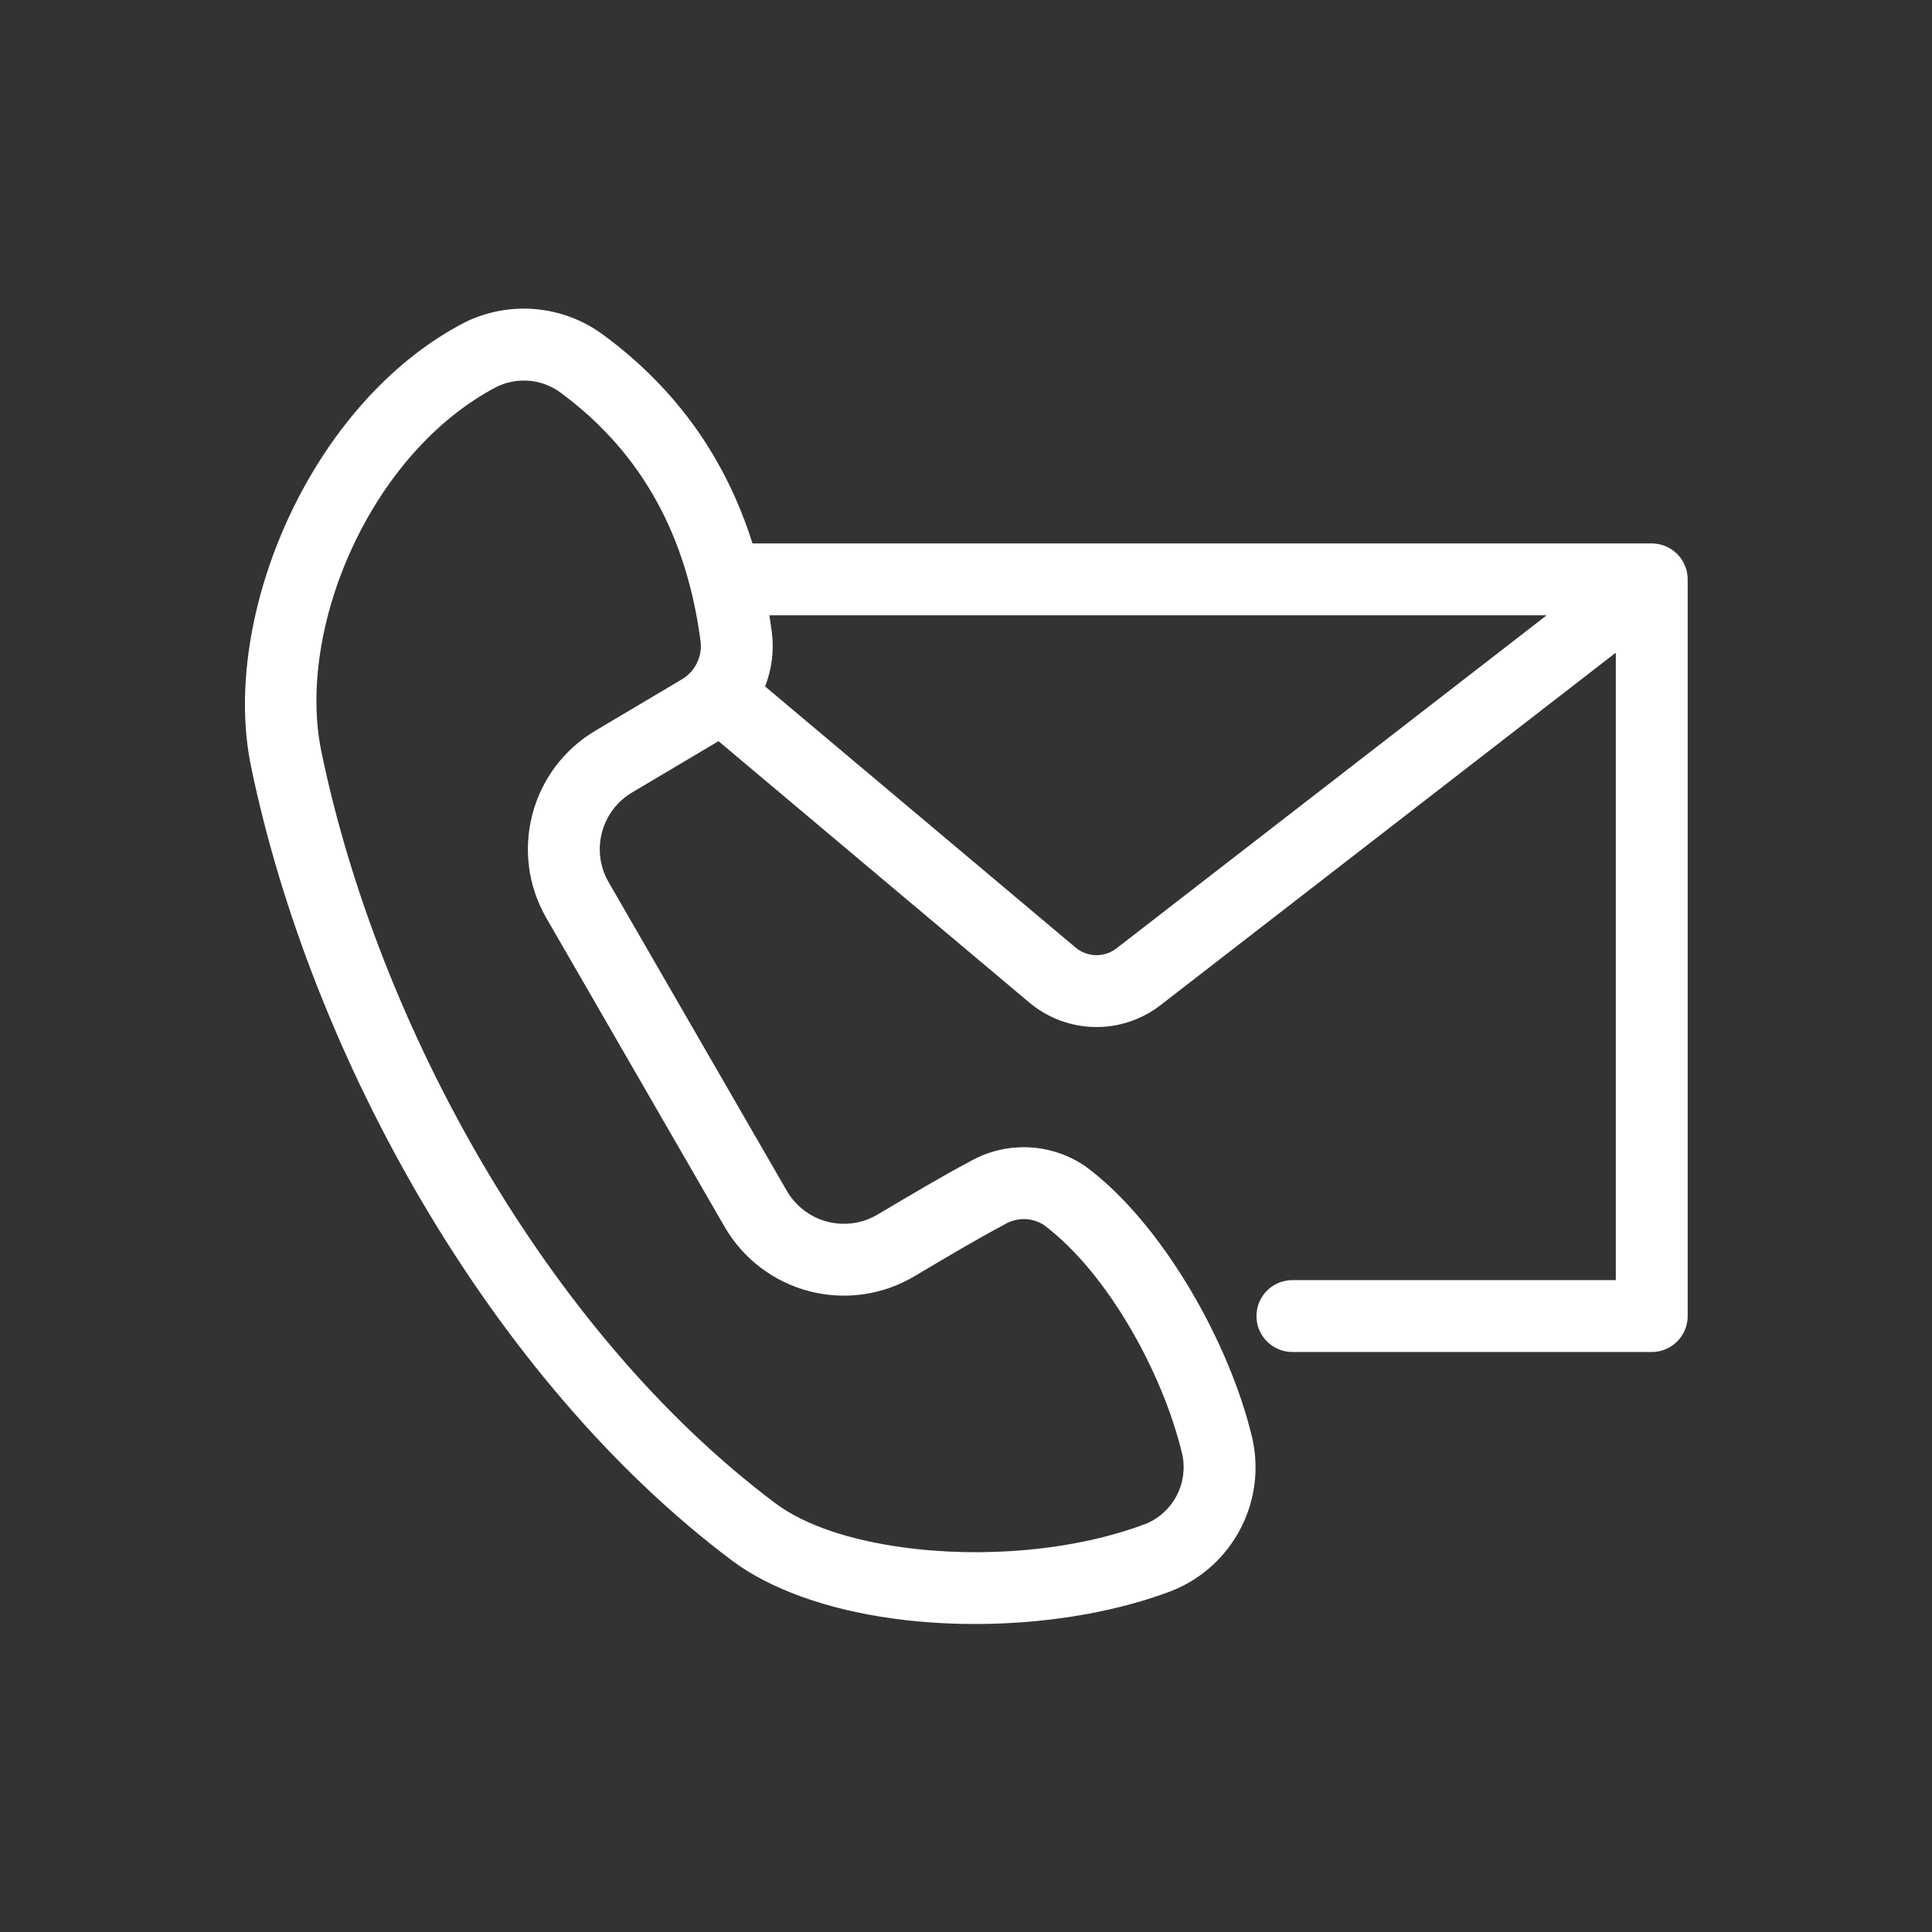
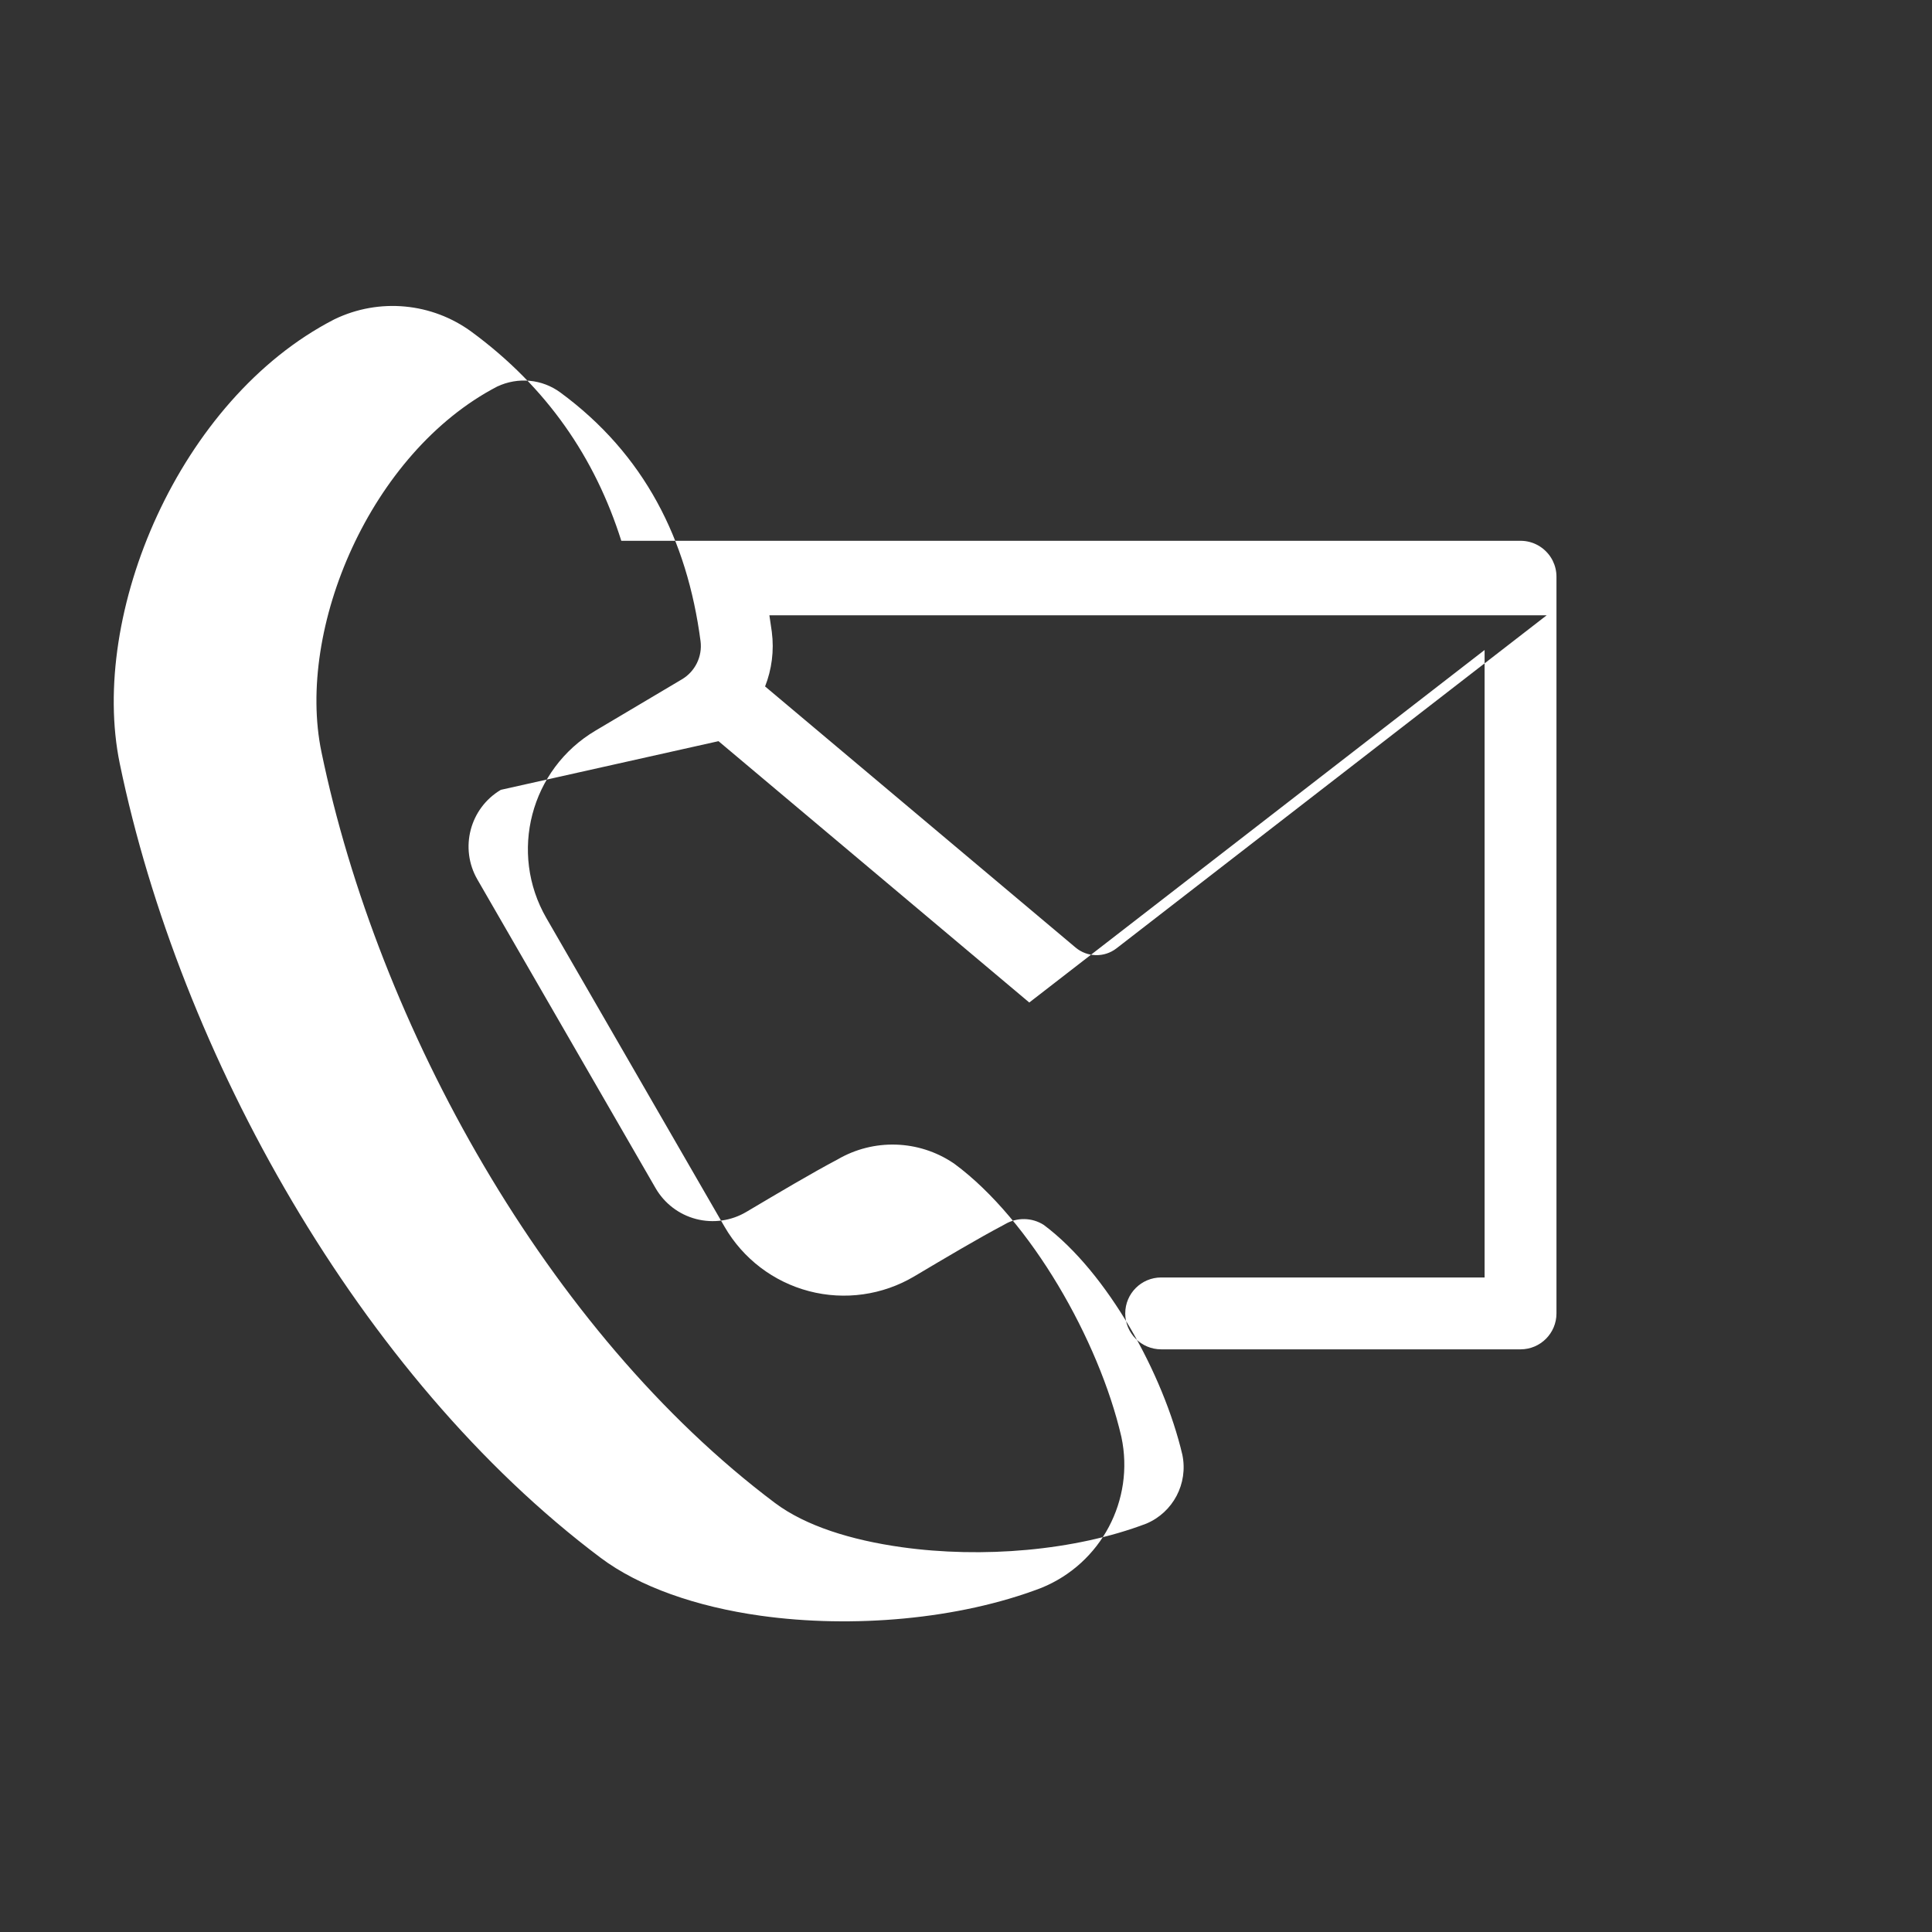
<svg xmlns="http://www.w3.org/2000/svg" clip-rule="evenodd" fill-rule="evenodd" stroke-linejoin="round" stroke-miterlimit="2" viewBox="0 0 100 100">
  <rect x="0" y="0" width="100" height="100" fill="#333333" stroke="none" />
-   <path d="m35.06 36.004 17.296 14.545c2.096 1.763 5.138 1.824 7.303.148l25.341-19.619v34.922h-18c-1.104 0-2 .896-2 2s.896 2 2 2h20c1.105 0 2-.895 2-2v-41c0-.316-.073-.615-.204-.881l-.015-.03-.022-.042-.024-.043-.025-.041-.025-.041-.027-.04-.027-.04-.028-.039-.03-.038-.03-.037-.027-.032-.014-.016c-.126-.144-.269-.266-.423-.364l-.014-.01-.028-.016-.014-.009-.014-.008-.013-.008-.022-.012c-.288-.161-.62-.253-.974-.253h-50.047c-1.46-4.619-4.14-8.546-8.325-11.624-2.214-1.629-5.146-1.903-7.624-.712-.017.008-.034.016-.05.025-8.6 4.435-13.637 16.377-11.913 24.716 3.334 16.119 13.333 34.11 26.758 44.194 2.152 1.617 5.332 2.727 8.902 3.226 5.116.717 11.034.205 15.598-1.537.013-.005.027-.011.041-.016 3.316-1.351 5.19-4.883 4.448-8.387-.003-.013-.006-.027-.009-.04-1.244-5.341-5.037-12.028-9.273-15.161-.025-.018-.05-.036-.076-.053-1.933-1.296-4.437-1.372-6.445-.197-1.402.739-3.296 1.863-5.071 2.916-.843.501-1.852.643-2.802.395-.949-.248-1.759-.866-2.25-1.715 0-.001-9.918-17.179-9.918-17.179-1.004-1.74-.423-3.965 1.305-4.991zm-2.035-3.443-4.818 2.86c-3.611 2.144-4.827 6.793-2.727 10.43 2.802 4.853 7.092 12.283 9.918 17.179 1.025 1.775 2.719 3.066 4.703 3.585 1.983.519 4.092.221 5.855-.825 1.73-1.027 3.577-2.125 4.949-2.847.03-.016.06-.033.09-.05.672-.399 1.509-.385 2.166.033 3.561 2.659 6.661 8.306 7.715 12.794.331 1.603-.514 3.205-2.012 3.834-3.995 1.519-9.152 1.934-13.608 1.31-2.818-.394-5.356-1.187-7.055-2.463-12.69-9.532-22.091-26.569-25.242-41.806-1.418-6.853 2.726-16.653 9.78-20.326 1.161-.548 2.503-.418 3.519.329 4.677 3.44 7.057 8.176 7.802 13.84.109.851-.298 1.685-1.035 2.123zm4.867-3.561c.049.305.094.612.135.921v.005c.135 1.048-.004 2.088-.375 3.032l17.279 14.53c.654.55 1.603.569 2.279.046l23.94-18.534z" fill="#fff" transform="matrix(.93 0 0 .93 4.584 4.879)" />
+   <path d="m35.06 36.004 17.296 14.545l25.341-19.619v34.922h-18c-1.104 0-2 .896-2 2s.896 2 2 2h20c1.105 0 2-.895 2-2v-41c0-.316-.073-.615-.204-.881l-.015-.03-.022-.042-.024-.043-.025-.041-.025-.041-.027-.04-.027-.04-.028-.039-.03-.038-.03-.037-.027-.032-.014-.016c-.126-.144-.269-.266-.423-.364l-.014-.01-.028-.016-.014-.009-.014-.008-.013-.008-.022-.012c-.288-.161-.62-.253-.974-.253h-50.047c-1.46-4.619-4.14-8.546-8.325-11.624-2.214-1.629-5.146-1.903-7.624-.712-.017.008-.034.016-.05.025-8.6 4.435-13.637 16.377-11.913 24.716 3.334 16.119 13.333 34.11 26.758 44.194 2.152 1.617 5.332 2.727 8.902 3.226 5.116.717 11.034.205 15.598-1.537.013-.005.027-.011.041-.016 3.316-1.351 5.19-4.883 4.448-8.387-.003-.013-.006-.027-.009-.04-1.244-5.341-5.037-12.028-9.273-15.161-.025-.018-.05-.036-.076-.053-1.933-1.296-4.437-1.372-6.445-.197-1.402.739-3.296 1.863-5.071 2.916-.843.501-1.852.643-2.802.395-.949-.248-1.759-.866-2.25-1.715 0-.001-9.918-17.179-9.918-17.179-1.004-1.74-.423-3.965 1.305-4.991zm-2.035-3.443-4.818 2.86c-3.611 2.144-4.827 6.793-2.727 10.43 2.802 4.853 7.092 12.283 9.918 17.179 1.025 1.775 2.719 3.066 4.703 3.585 1.983.519 4.092.221 5.855-.825 1.73-1.027 3.577-2.125 4.949-2.847.03-.016.06-.033.09-.05.672-.399 1.509-.385 2.166.033 3.561 2.659 6.661 8.306 7.715 12.794.331 1.603-.514 3.205-2.012 3.834-3.995 1.519-9.152 1.934-13.608 1.31-2.818-.394-5.356-1.187-7.055-2.463-12.69-9.532-22.091-26.569-25.242-41.806-1.418-6.853 2.726-16.653 9.78-20.326 1.161-.548 2.503-.418 3.519.329 4.677 3.44 7.057 8.176 7.802 13.84.109.851-.298 1.685-1.035 2.123zm4.867-3.561c.049.305.094.612.135.921v.005c.135 1.048-.004 2.088-.375 3.032l17.279 14.53c.654.55 1.603.569 2.279.046l23.94-18.534z" fill="#fff" transform="matrix(.93 0 0 .93 4.584 4.879)" />
</svg>